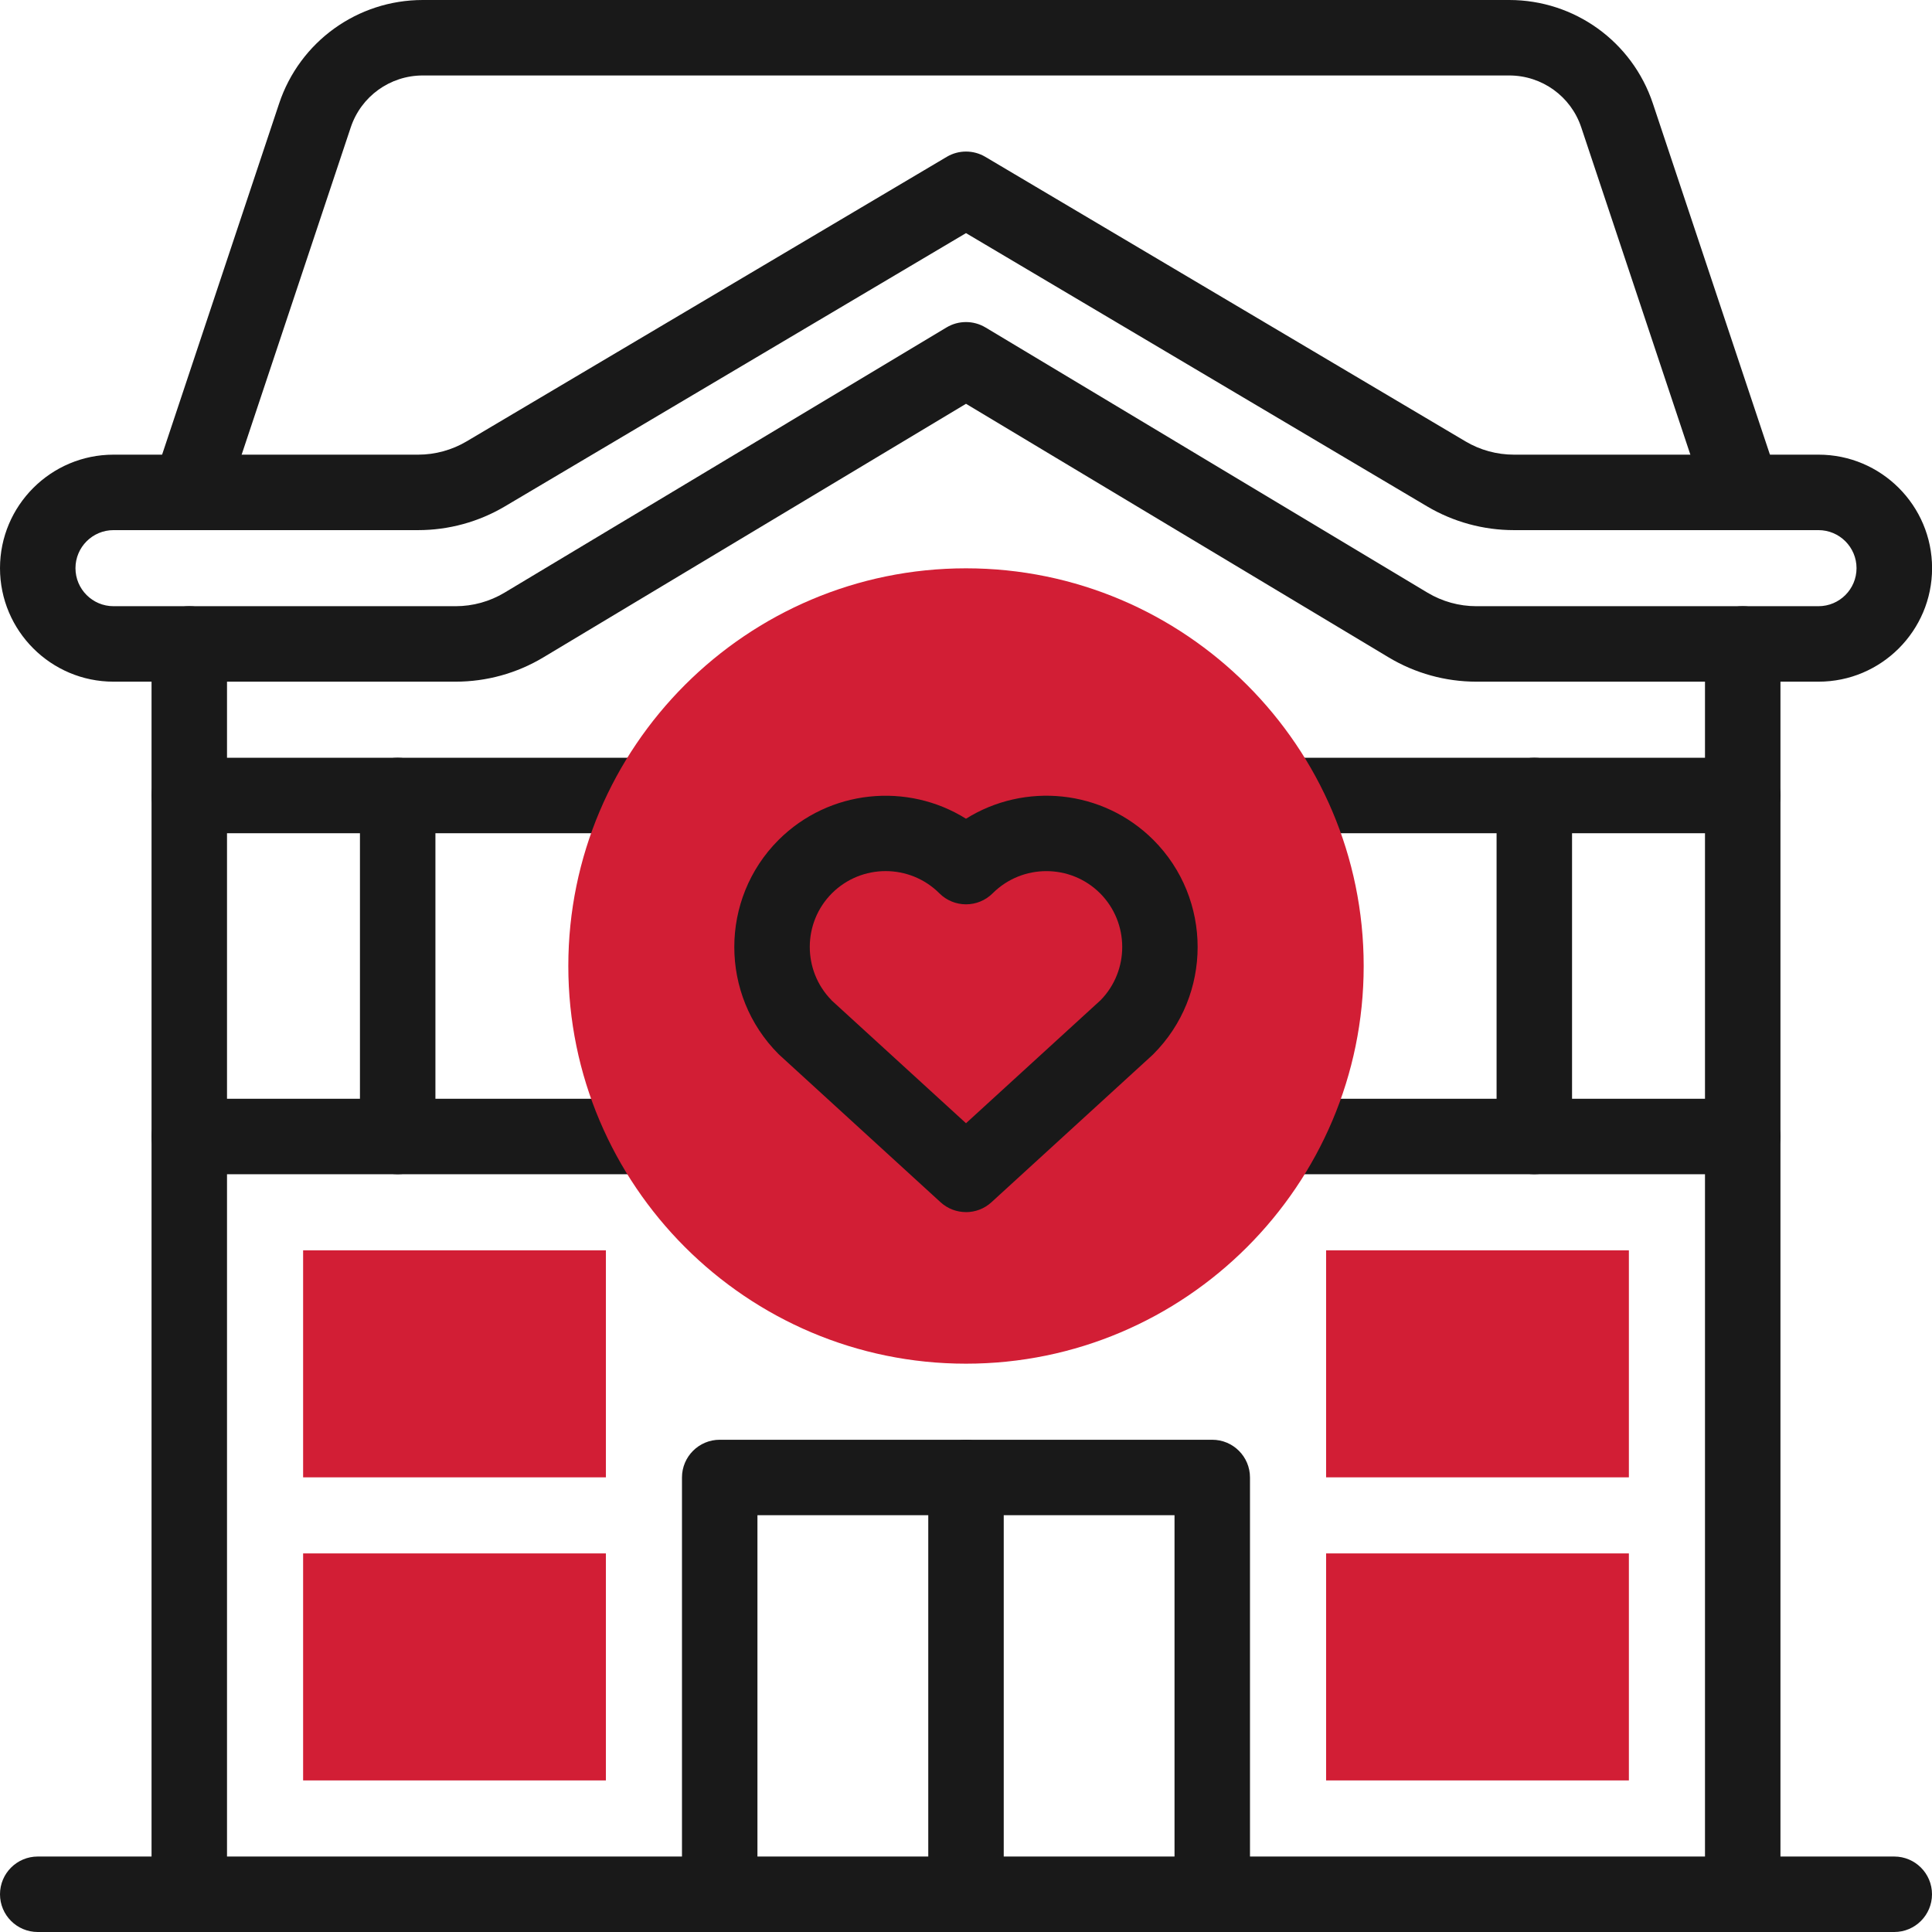
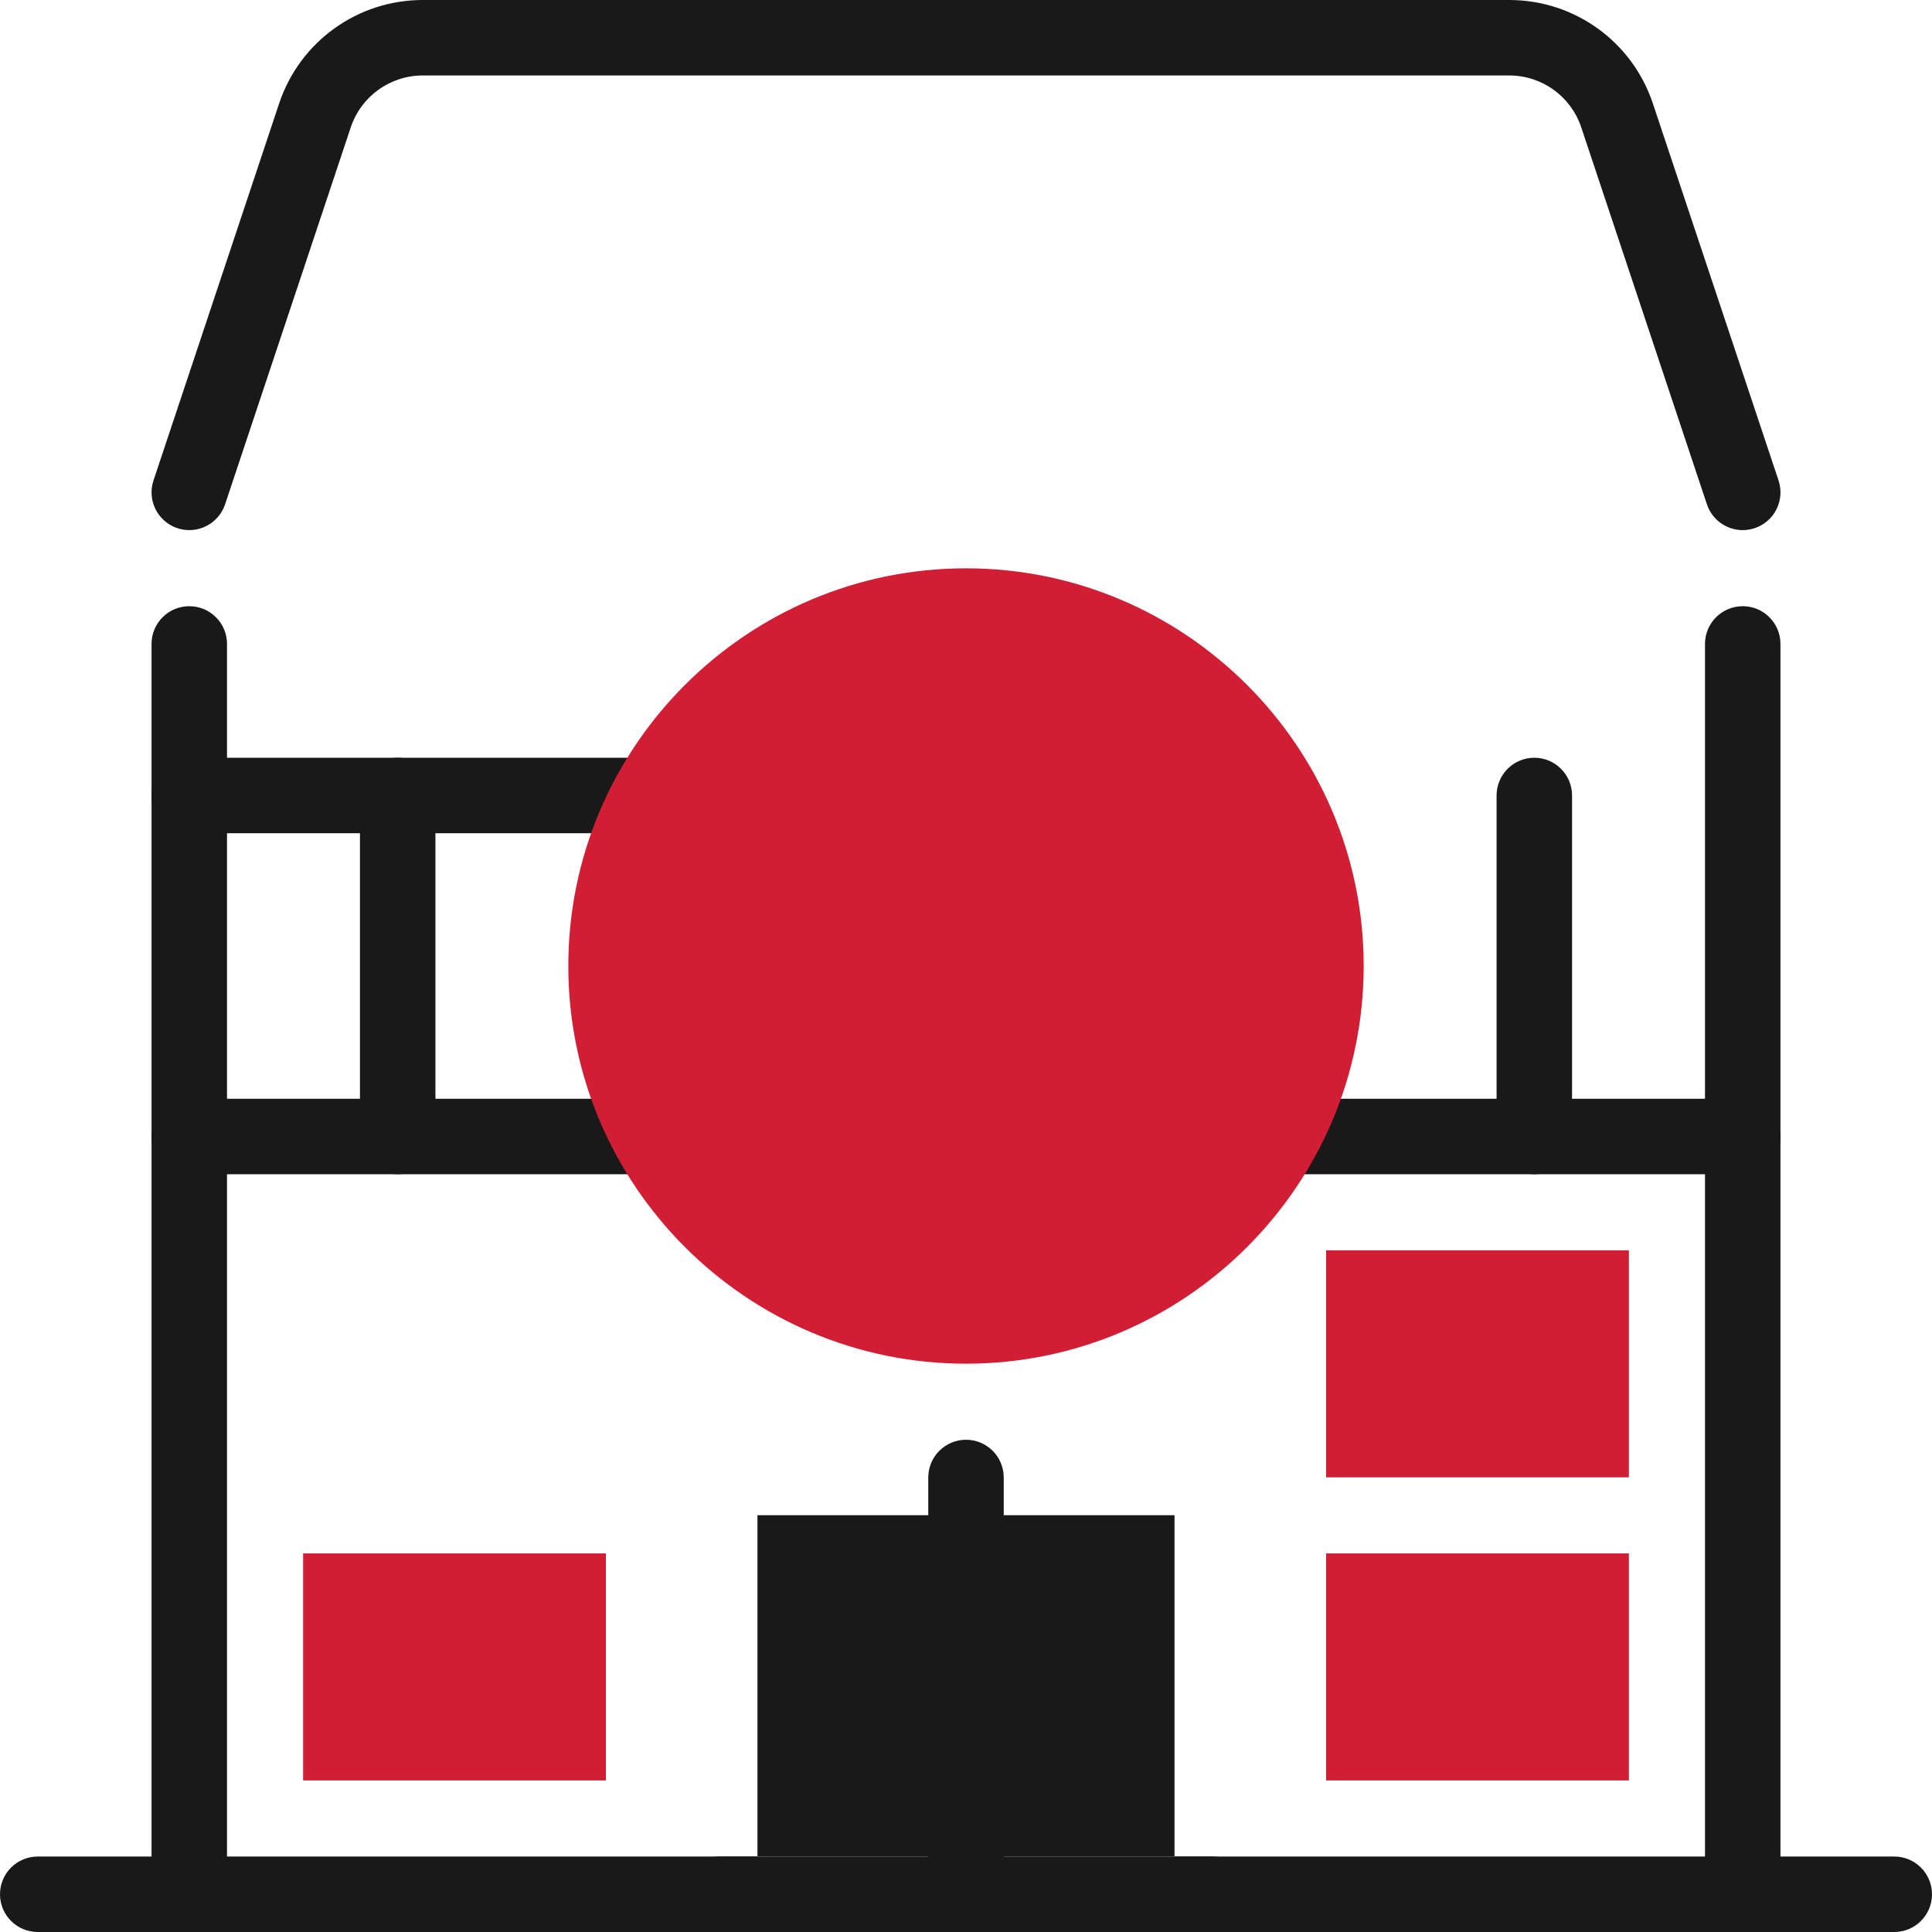
<svg xmlns="http://www.w3.org/2000/svg" id="a" width="512" height="512" viewBox="0 0 512 512">
  <g id="b">
    <g id="c">
      <g id="d">
        <g id="e">
          <g id="f">
            <path d="m461.84,512c-5.52,0-10-4.48-10-10V170.65c0-5.52,4.48-10,10-10s10,4.48,10,10v331.35c0,5.52-4.48,10-10,10Z" fill="#191919" stroke-width="0" />
          </g>
          <g id="g">
            <path d="m50.16,512c-5.52,0-10-4.48-10-10V170.65c0-5.52,4.48-10,10-10s10,4.48,10,10v331.35c0,5.52-4.48,10-10,10Z" fill="#191919" stroke-width="0" />
          </g>
          <g id="h">
            <path d="m502,512H10c-5.52,0-10-4.48-10-10s4.48-10,10-10h492c5.52,0,10,4.48,10,10s-4.48,10-10,10Z" fill="#191919" stroke-width="0" />
          </g>
          <g id="i">
-             <path d="m481.92,180.65h-90.67c-8.18,0-16.21-2.22-23.23-6.43l-112.02-67.21-112.02,67.21c-7.01,4.21-15.05,6.43-23.23,6.43H30.08c-16.59,0-30.08-13.49-30.08-30.08s13.49-30.08,30.08-30.08h80.74c4.51,0,8.94-1.22,12.82-3.51l127.27-75.42c3.14-1.86,7.05-1.86,10.2,0l127.27,75.42c3.88,2.3,8.31,3.51,12.82,3.51h80.74c16.59,0,30.08,13.49,30.08,30.08s-13.49,30.08-30.08,30.08Zm-225.92-95.3c1.78,0,3.56.47,5.15,1.42l117.16,70.3c3.91,2.34,8.38,3.58,12.94,3.58h90.67c5.56,0,10.08-4.52,10.08-10.08s-4.52-10.08-10.08-10.08h-80.74c-8.09,0-16.05-2.18-23.01-6.31l-122.17-72.4-122.17,72.4c-6.96,4.13-14.92,6.31-23.01,6.31H30.08c-5.56,0-10.08,4.52-10.08,10.08s4.52,10.08,10.08,10.08h90.67c4.56,0,9.03-1.24,12.94-3.58l117.16-70.3c1.58-.95,3.36-1.42,5.15-1.42Z" fill="#191919" stroke-width="0" />
-           </g>
+             </g>
          <g id="j">
            <path d="m461.84,140.49c-4.19,0-8.09-2.65-9.49-6.84l-33.3-99.89c-2.74-8.23-10.42-13.76-19.09-13.76H112.04c-8.67,0-16.35,5.53-19.09,13.76l-33.3,99.89c-1.75,5.24-7.41,8.07-12.65,6.32-5.24-1.75-8.07-7.41-6.32-12.65L73.97,27.43C79.44,11.03,94.74,0,112.04,0h287.93c17.29,0,32.59,11.02,38.06,27.43l33.3,99.89c1.75,5.24-1.09,10.9-6.32,12.65-1.05.35-2.12.52-3.16.52Z" fill="#191919" stroke-width="0" />
          </g>
          <g id="k">
-             <path d="m321.26,512c-5.52,0-10-4.48-10-10v-100.45h-110.53v100.45c0,5.52-4.48,10-10,10s-10-4.48-10-10v-110.45c0-5.52,4.48-10,10-10h130.53c5.52,0,10,4.48,10,10v110.45c0,5.52-4.48,10-10,10Z" fill="#191919" stroke-width="0" />
+             <path d="m321.26,512c-5.52,0-10-4.48-10-10v-100.45h-110.53v100.45c0,5.52-4.48,10-10,10s-10-4.48-10-10c0-5.52,4.48-10,10-10h130.53c5.52,0,10,4.48,10,10v110.45c0,5.52-4.48,10-10,10Z" fill="#191919" stroke-width="0" />
          </g>
          <g id="l">
            <path d="m256,512c-5.52,0-10-4.48-10-10v-110.45c0-5.52,4.48-10,10-10s10,4.48,10,10v110.45c0,5.52-4.48,10-10,10Z" fill="#191919" stroke-width="0" />
          </g>
          <g id="m">
-             <path d="m461.84,220.82h-121.8c-5.52,0-10-4.48-10-10s4.48-10,10-10h121.8c5.52,0,10,4.48,10,10s-4.48,10-10,10Z" fill="#191919" stroke-width="0" />
-           </g>
+             </g>
          <g id="n">
            <path d="m461.84,311.18h-121.8c-5.52,0-10-4.48-10-10s4.48-10,10-10h121.8c5.52,0,10,4.48,10,10s-4.48,10-10,10Z" fill="#191919" stroke-width="0" />
          </g>
          <g id="o">
            <path d="m171.97,220.82H50.16c-5.52,0-10-4.48-10-10s4.48-10,10-10h121.81c5.52,0,10,4.48,10,10s-4.48,10-10,10Z" fill="#191919" stroke-width="0" />
          </g>
          <g id="p">
            <path d="m171.97,311.18H50.16c-5.52,0-10-4.48-10-10s4.48-10,10-10h121.81c5.52,0,10,4.48,10,10s-4.48,10-10,10Z" fill="#191919" stroke-width="0" />
          </g>
          <g id="q">
            <path d="m105.39,311.18c-5.52,0-10-4.48-10-10v-90.37c0-5.52,4.48-10,10-10s10,4.48,10,10v90.37c0,5.52-4.48,10-10,10Z" fill="#191919" stroke-width="0" />
          </g>
          <g id="r">
            <path d="m406.61,311.18c-5.52,0-10-4.48-10-10v-90.37c0-5.52,4.48-10,10-10s10,4.48,10,10v90.37c0,5.52-4.48,10-10,10Z" fill="#191919" stroke-width="0" />
          </g>
-           <path id="s" d="m80.33,331.35h80.24v60.16h-80.24v-60.16Z" fill="#d21e35" stroke-width="0" />
          <path id="t" d="m80.33,411.67h80.24v60.16h-80.24v-60.16Z" fill="#d21e35" stroke-width="0" />
          <path id="u" d="m351.43,331.35h80.24v60.16h-80.24v-60.16Z" fill="#d21e35" stroke-width="0" />
          <path id="v" d="m351.43,411.67h80.24v60.16h-80.24v-60.16Z" fill="#d21e35" stroke-width="0" />
          <g id="w">
            <path id="x" d="m256,361.39c-58.11,0-105.39-47.28-105.39-105.39s47.28-105.39,105.39-105.39,105.39,47.28,105.39,105.39-47.28,105.39-105.39,105.39" fill="#d21e35" stroke-width="0" />
          </g>
          <g id="y">
-             <path d="m256,321.22c-2.42,0-4.84-.87-6.75-2.62l-42.6-38.95c-.11-.1-.22-.21-.33-.31-15.63-15.64-15.63-41.1,0-56.74,13.47-13.44,34.19-15.32,49.68-5.63,15.49-9.7,36.21-7.82,49.67,5.63,15.62,15.65,15.62,41.1,0,56.74-.11.11-.22.21-.33.32l-42.6,38.95c-1.91,1.75-4.33,2.62-6.75,2.62Zm-35.67-56.16l35.67,32.61,35.67-32.61c7.69-7.86,7.64-20.53-.14-28.33-7.84-7.83-20.61-7.83-28.46,0-3.9,3.9-10.23,3.9-14.13,0-7.85-7.84-20.62-7.84-28.47,0-7.78,7.79-7.83,20.45-.13,28.31Z" fill="#191919" stroke-width="0" />
-           </g>
+             </g>
        </g>
      </g>
    </g>
  </g>
</svg>